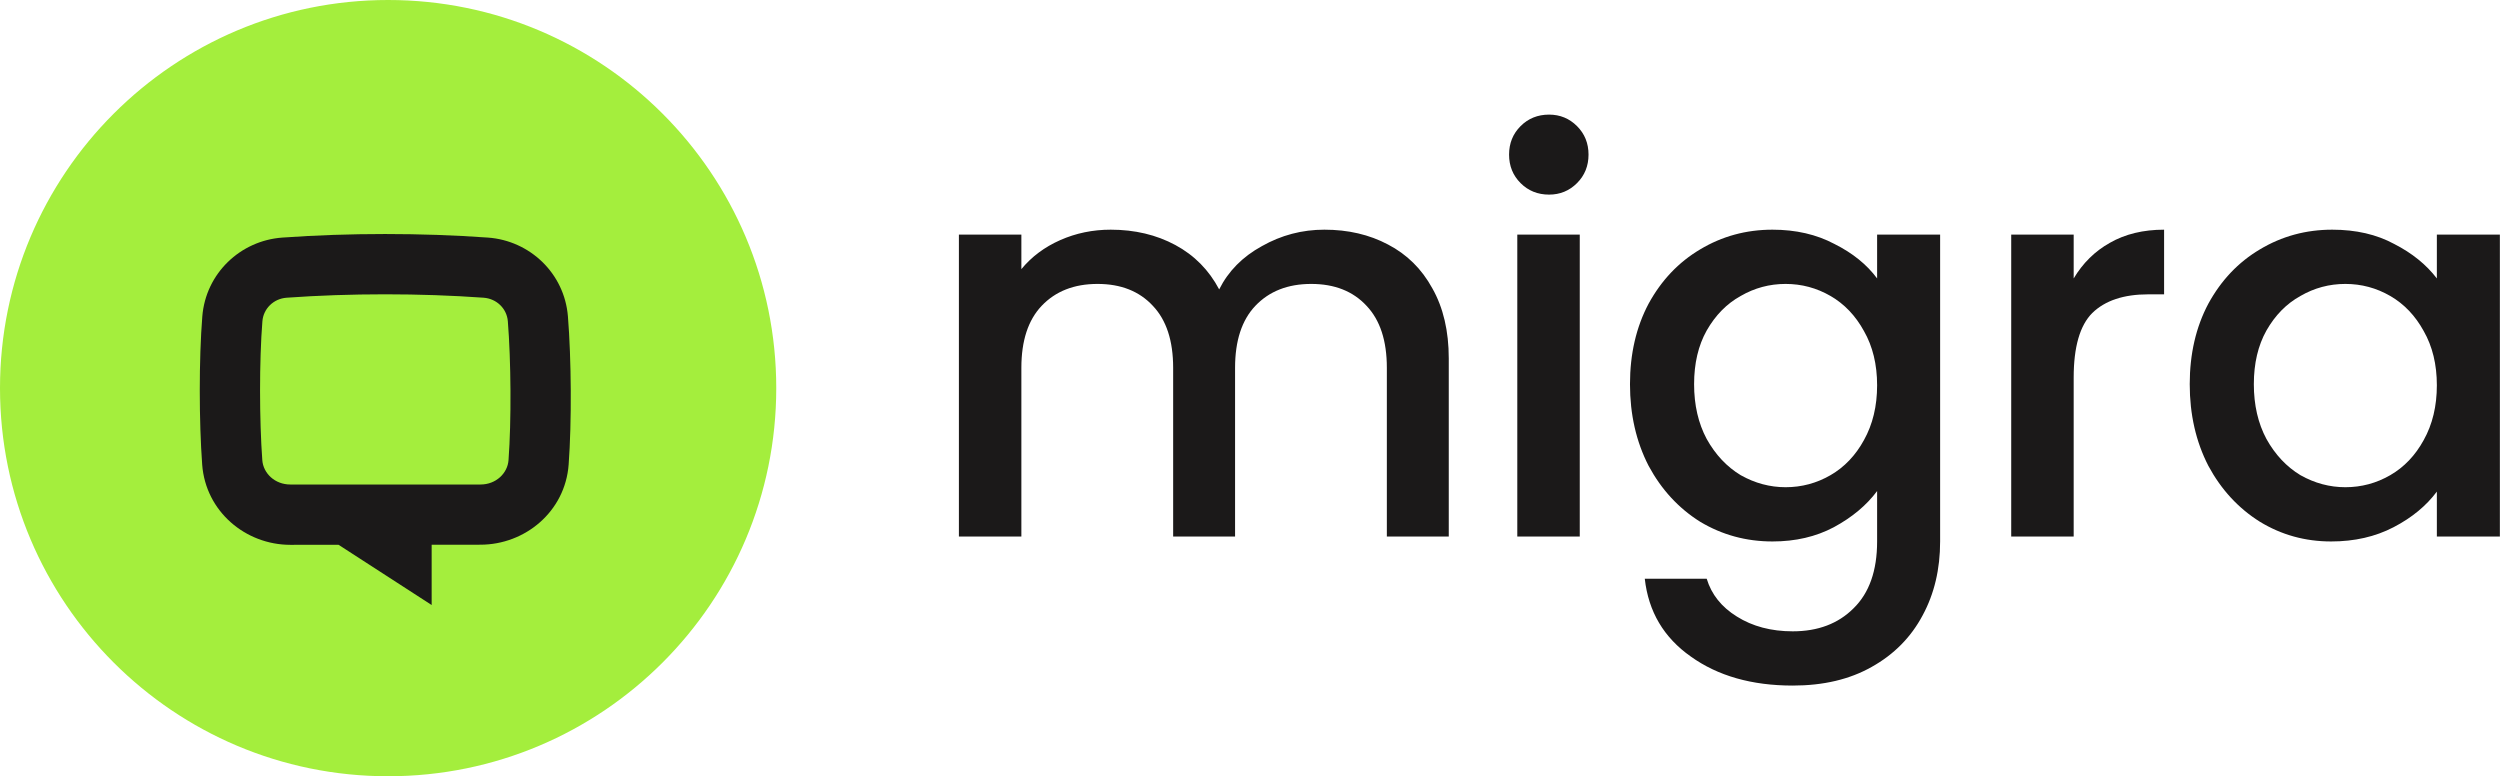
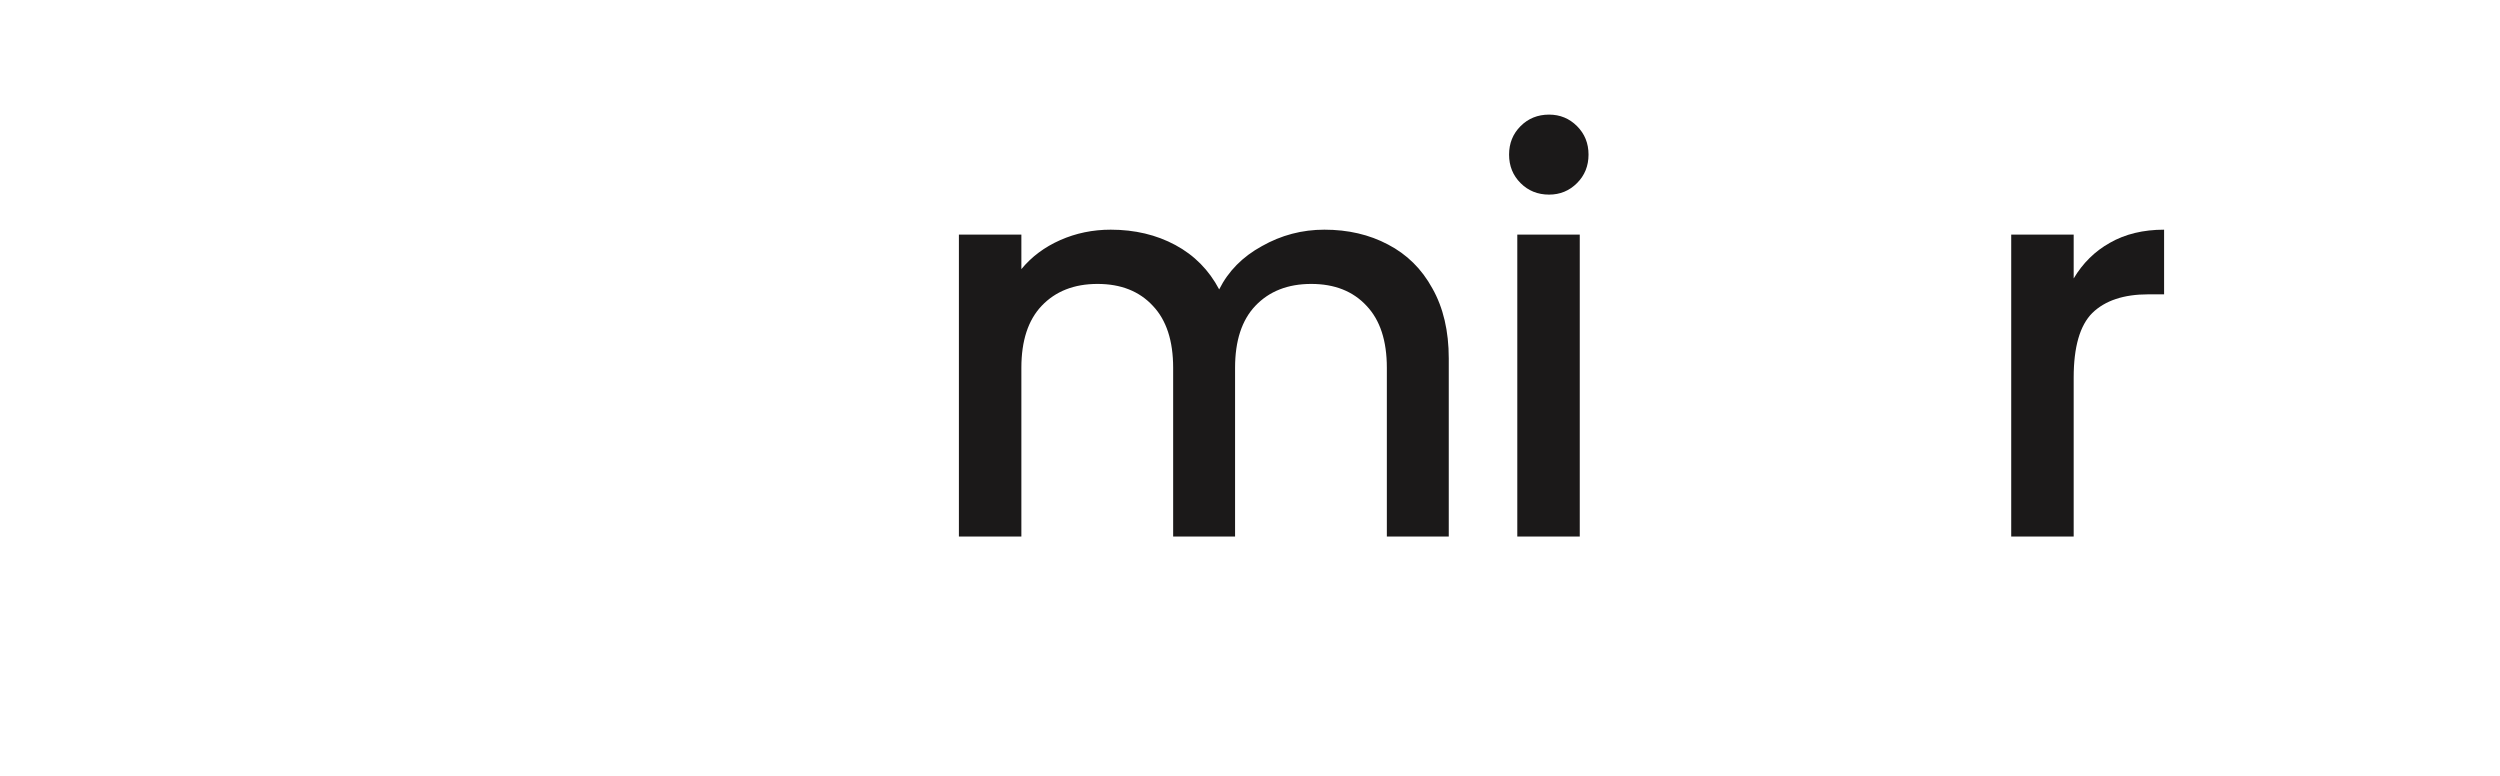
<svg xmlns="http://www.w3.org/2000/svg" width="438" height="136" viewBox="0 0 438 136" fill="none">
-   <path d="M383.641 67.312C383.641 62 384.729 57.296 386.905 53.2C389.145 49.104 392.153 45.936 395.929 43.696C399.769 41.392 403.993 40.24 408.601 40.24C412.761 40.24 416.377 41.072 419.449 42.736C422.585 44.336 425.081 46.352 426.937 48.784V41.104H437.977V94H426.937V86.128C425.081 88.624 422.553 90.704 419.353 92.368C416.153 94.032 412.505 94.864 408.409 94.864C403.865 94.864 399.705 93.712 395.929 91.408C392.153 89.04 389.145 85.776 386.905 81.616C384.729 77.392 383.641 72.624 383.641 67.312ZM426.937 67.504C426.937 63.856 426.169 60.688 424.633 58C423.161 55.312 421.209 53.264 418.777 51.856C416.345 50.448 413.721 49.744 410.905 49.744C408.089 49.744 405.465 50.448 403.033 51.856C400.601 53.2 398.617 55.216 397.081 57.904C395.609 60.528 394.873 63.664 394.873 67.312C394.873 70.96 395.609 74.16 397.081 76.912C398.617 79.664 400.601 81.776 403.033 83.248C405.529 84.656 408.153 85.36 410.905 85.36C413.721 85.36 416.345 84.656 418.777 83.248C421.209 81.84 423.161 79.792 424.633 77.104C426.169 74.352 426.937 71.152 426.937 67.504Z" fill="#1B1919" />
  <path d="M363.309 48.784C364.909 46.096 367.021 44.016 369.645 42.544C372.333 41.008 375.501 40.24 379.149 40.24V51.568H376.365C372.077 51.568 368.813 52.656 366.573 54.832C364.397 57.008 363.309 60.784 363.309 66.16V94H352.365V41.104H363.309V48.784Z" fill="#1B1919" />
-   <path d="M310.534 40.24C314.63 40.24 318.246 41.072 321.382 42.736C324.582 44.336 327.078 46.352 328.87 48.784V41.104H339.91V94.864C339.91 99.728 338.886 104.048 336.838 107.824C334.79 111.664 331.814 114.672 327.91 116.848C324.07 119.024 319.462 120.112 314.086 120.112C306.918 120.112 300.966 118.416 296.23 115.024C291.494 111.696 288.806 107.152 288.166 101.392H299.014C299.846 104.144 301.606 106.352 304.294 108.016C307.046 109.744 310.31 110.608 314.086 110.608C318.502 110.608 322.054 109.264 324.742 106.576C327.494 103.888 328.87 99.984 328.87 94.864V86.032C327.014 88.528 324.486 90.64 321.286 92.368C318.15 94.032 314.566 94.864 310.534 94.864C305.926 94.864 301.702 93.712 297.862 91.408C294.086 89.04 291.078 85.776 288.838 81.616C286.662 77.392 285.574 72.624 285.574 67.312C285.574 62 286.662 57.296 288.838 53.2C291.078 49.104 294.086 45.936 297.862 43.696C301.702 41.392 305.926 40.24 310.534 40.24ZM328.87 67.504C328.87 63.856 328.102 60.688 326.566 58C325.094 55.312 323.142 53.264 320.71 51.856C318.278 50.448 315.654 49.744 312.838 49.744C310.022 49.744 307.398 50.448 304.966 51.856C302.534 53.2 300.55 55.216 299.014 57.904C297.542 60.528 296.806 63.664 296.806 67.312C296.806 70.96 297.542 74.16 299.014 76.912C300.55 79.664 302.534 81.776 304.966 83.248C307.462 84.656 310.086 85.36 312.838 85.36C315.654 85.36 318.278 84.656 320.71 83.248C323.142 81.84 325.094 79.792 326.566 77.104C328.102 74.352 328.87 71.152 328.87 67.504Z" fill="#1B1919" />
  <path d="M271.398 34.096C269.414 34.096 267.75 33.424 266.406 32.08C265.062 30.736 264.39 29.072 264.39 27.088C264.39 25.104 265.062 23.44 266.406 22.096C267.75 20.752 269.414 20.08 271.398 20.08C273.318 20.08 274.95 20.752 276.294 22.096C277.638 23.44 278.31 25.104 278.31 27.088C278.31 29.072 277.638 30.736 276.294 32.08C274.95 33.424 273.318 34.096 271.398 34.096ZM276.774 41.104V94H265.83V41.104H276.774Z" fill="#1B1919" />
  <path d="M232.032 40.24C236.192 40.24 239.904 41.104 243.168 42.832C246.496 44.56 249.088 47.12 250.944 50.512C252.864 53.904 253.824 58 253.824 62.8V94H242.976V64.432C242.976 59.696 241.792 56.08 239.424 53.584C237.056 51.024 233.824 49.744 229.728 49.744C225.632 49.744 222.368 51.024 219.936 53.584C217.568 56.08 216.384 59.696 216.384 64.432V94H205.536V64.432C205.536 59.696 204.352 56.08 201.984 53.584C199.616 51.024 196.384 49.744 192.288 49.744C188.192 49.744 184.928 51.024 182.496 53.584C180.128 56.08 178.944 59.696 178.944 64.432V94H168V41.104H178.944V47.152C180.736 44.976 183.008 43.28 185.76 42.064C188.512 40.848 191.456 40.24 194.592 40.24C198.816 40.24 202.592 41.136 205.92 42.928C209.248 44.72 211.808 47.312 213.6 50.704C215.2 47.504 217.696 44.976 221.088 43.12C224.48 41.2 228.128 40.24 232.032 40.24Z" fill="#1B1919" />
-   <path d="M68 7.03492e-05C30.445 6.7066e-05 2.44867e-05 30.445 2.12035e-05 68C1.79203e-05 105.555 30.445 136 68 136C105.555 136 136 105.555 136 68C136 30.445 105.555 7.36324e-05 68 7.03492e-05Z" fill="#A4EE3D" />
-   <path d="M50.224 52.159C61.303 51.364 73.643 51.364 84.722 52.159C87.041 52.326 88.798 54.102 88.972 56.273C89.532 63.234 89.606 73.663 89.093 80.618C88.924 82.915 86.907 84.886 84.179 84.886H45.955L75.626 95.438L84.162 95.431C91.991 95.431 99.019 89.628 99.627 81.394C100.179 73.899 100.103 62.927 99.5 55.427C98.897 47.91 92.852 42.154 85.478 41.624C73.896 40.792 61.05 40.792 49.467 41.624C42.093 42.154 36.049 47.91 35.445 55.427C34.842 62.927 34.869 73.899 35.422 81.394C36.029 89.628 43.04 95.455 50.87 95.455L59.317 95.449L75.626 106V95.438L59.317 84.886H50.869C48.141 84.886 46.124 82.915 45.955 80.618C45.442 73.663 45.414 63.234 45.973 56.273C46.148 54.102 47.904 52.326 50.224 52.159Z" fill="#1B1919" />
</svg>